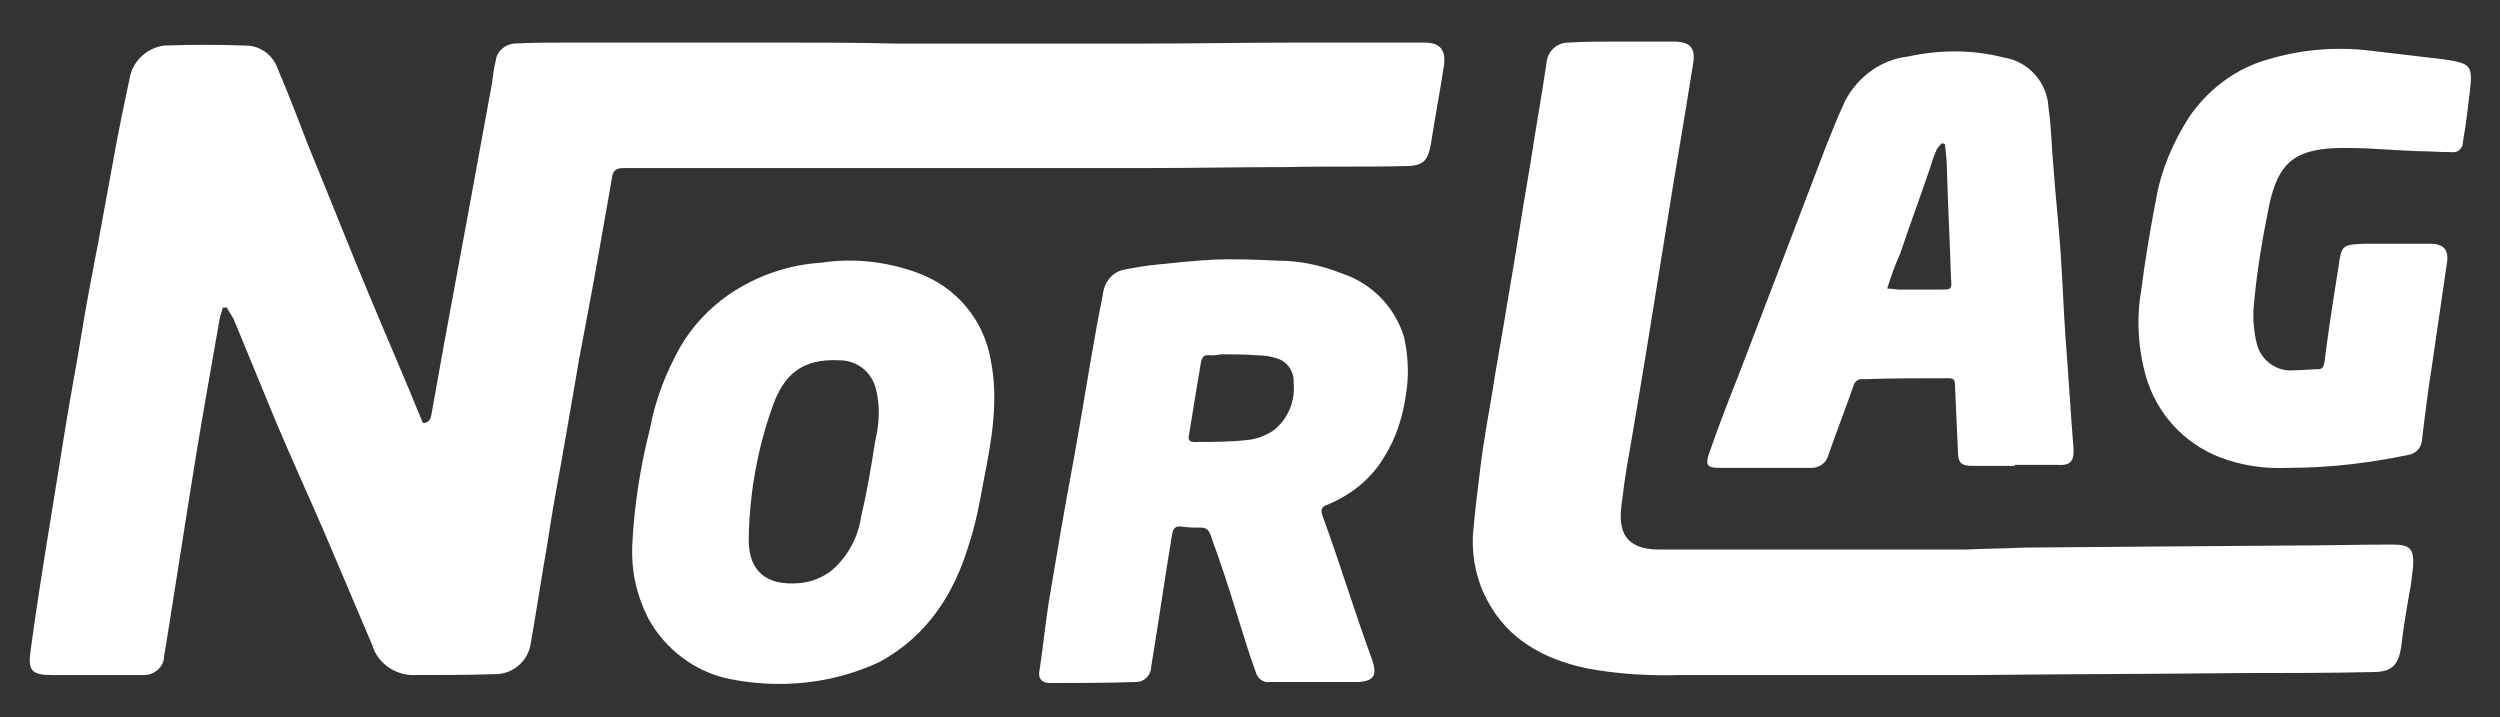
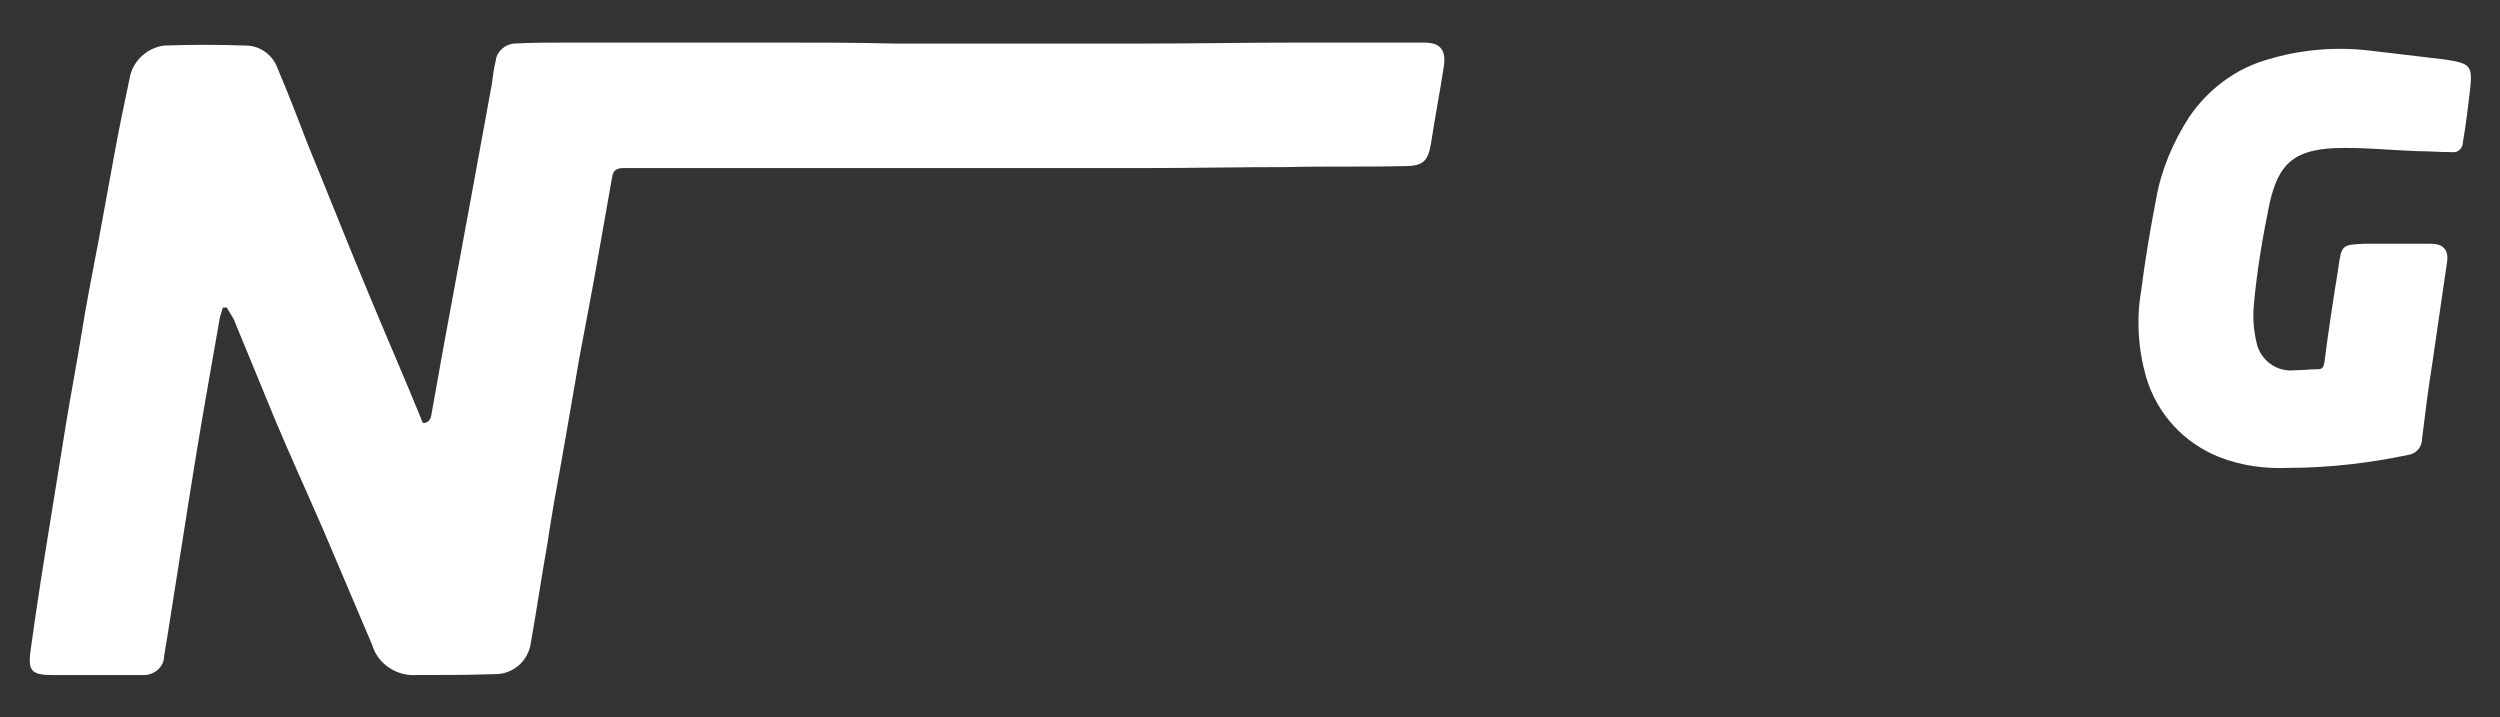
<svg xmlns="http://www.w3.org/2000/svg" version="1.1" id="Calque_1" x="0px" y="0px" viewBox="0 0 251 72" style="enable-background:new 0 0 251 72;" xml:space="preserve">
  <rect x="0" y="0" width="251" height="72" fill="#333333" stroke="none" />
  <style type="text/css">
	.st0{fill:#FFFFFF;}
</style>
  <g id="Groupe_45_7_" transform="translate(55.675 1544.374)">
    <path id="Tracé_68_7_" class="st0" d="M-33.3-1513.5c-0.1,0.3-0.2,0.7-0.3,1c-1,5.7-2,11.3-2.9,17c-0.8,5.1-1.6,10.1-2.4,15.2   c-0.1,0.6-0.2,1.2-0.3,1.8c0,1.1-1,1.9-2,1.9c-0.1,0-0.1,0-0.2,0c-2.9,0-5.8,0-8.8,0c-0.1,0-0.1,0-0.2,0c-2.1,0-2.5-0.4-2.2-2.5   c0.6-4.4,1.3-8.8,2-13.1c0.5-3.1,1-6.2,1.5-9.3c0.5-3.1,1.1-6.2,1.6-9.3c0.5-3.1,1.1-6.2,1.7-9.3c0.5-2.7,1-5.5,1.5-8.2   c0.5-2.8,1.1-5.7,1.7-8.5c0.4-1.6,1.8-2.8,3.4-3c2.7-0.1,5.5-0.1,8.2,0c1.4,0,2.7,0.9,3.2,2.3c1.1,2.6,2.1,5.2,3.1,7.8   c2.1,5.1,4.1,10.2,6.2,15.2c1.7,4.1,3.5,8.2,5.2,12.4c0,0.1,0.1,0.2,0.2,0.2c0.7-0.1,0.7-0.7,0.8-1.2c0.4-2.2,0.8-4.5,1.2-6.7   c0.8-4.3,1.6-8.7,2.4-13c0.8-4.4,1.6-8.7,2.4-13.1c0.1-0.8,0.2-1.6,0.4-2.4c0.1-0.9,0.9-1.6,1.8-1.7c1.8-0.1,3.7-0.1,5.5-0.1   c7,0,13.9,0,20.9,0c4,0,8,0,12,0.1c3.1,0,6.3,0,9.4,0c5.1,0,10.2,0,15.3,0c5.2,0,10.5-0.1,15.7-0.1c4.2,0,8.4,0,12.6,0   c1.6,0,2.2,0.7,2,2.3c-0.4,2.6-0.9,5.2-1.3,7.8c-0.3,1.8-0.8,2.3-2.6,2.3c-4,0.1-7.9,0-11.9,0.1c-4.8,0-9.6,0.1-14.4,0.1   c-6,0-12.1,0-18.1,0c-9.3,0-18.7,0-28,0c-2,0-4.1,0-6.1,0c-0.6,0-1,0.2-1.1,0.8c-0.6,3.4-1.2,6.8-1.8,10.2c-0.5,2.7-1,5.4-1.5,8   c-0.6,3.5-1.2,7-1.8,10.4c-0.5,2.7-1,5.5-1.4,8.2c-0.6,3.4-1.1,6.8-1.7,10.2c-0.3,1.7-1.7,2.9-3.3,3c-2.9,0.1-5.8,0.1-8.7,0.1   c-1.8-0.1-3.4-1.3-3.9-3c-1.6-3.8-3.2-7.5-4.8-11.3c-1.6-3.7-3.3-7.4-4.9-11.2c-1.4-3.4-2.8-6.8-4.2-10.2c-0.2-0.4-0.5-0.8-0.7-1.2   L-33.3-1513.5z" />
-     <path id="Tracé_69_7_" class="st0" d="M147.7-1489.4l26.1-0.2c3.6,0,7.1-0.1,10.7-0.1c1.8,0,2.2,0.4,2.1,2.2   c-0.1,0.9-0.2,1.9-0.4,2.8c-0.3,1.8-0.6,3.5-0.8,5.3c-0.3,1.9-1,2.5-2.9,2.5c-4.4,0.1-8.8,0.1-13.2,0.1c-8.8,0.1-17.7,0.1-26.5,0.2   c-6.8,0-13.6,0-20.4,0c-3.1,0-6.2,0-9.3,0c-3.2,0.1-6.5-0.1-9.6-0.7c-4.1-0.9-7.7-2.8-9.8-6.7c-1.1-2-1.6-4.3-1.5-6.6   c0.2-2.4,0.5-4.8,0.8-7.2c0.3-2.3,0.7-4.6,1.1-6.9c0.5-3.2,1.1-6.4,1.6-9.5c0.8-4.6,1.5-9.3,2.3-13.9c0.5-3.3,1.1-6.6,1.6-10   c0.1-1.1,1-2,2.2-2c1.6-0.1,3.2-0.1,4.9-0.1c1.9,0,3.7,0,5.6,0c1.7,0,2.3,0.6,2,2.3c-0.9,5.7-1.9,11.4-2.8,17.1   c-1.2,7.5-2.4,15-3.7,22.5c-0.3,1.6-0.5,3.2-0.7,4.8c-0.4,3.3,1.2,4.3,3.9,4.3c4.8,0,9.6,0,14.4,0c5.4,0,10.9,0,16.3,0   C143.6-1489.3,145.6-1489.3,147.7-1489.4L147.7-1489.4z" />
-     <path id="Tracé_70_7_" class="st0" d="M76.1-1475.9c-1.4,0-2.9,0-4.3,0c-0.6,0.1-1.2-0.3-1.4-1c-1.2-3.3-2.3-7.4-3.5-10.8   c-0.3-1-0.7-1.9-1-2.9c-0.2-0.5-0.4-0.8-1-0.8c-0.6,0-1.2,0-1.9-0.1c-0.7-0.1-0.9,0.2-1,0.8c-0.7,4.2-1.4,9.1-2.1,13.3   c0,0.8-0.7,1.5-1.5,1.5c0,0-0.1,0-0.1,0c-2.9,0.1-5.7,0.1-8.6,0.1c-0.8,0-1.2-0.5-1-1.3c0.3-2,0.6-4.7,0.9-6.7   c0.8-4.8,1.6-9.5,2.5-14.3c0.8-4.4,1.5-8.9,2.3-13.3c0.2-1.2,0.5-2.5,0.7-3.7c0.2-1.1,1-2,2.1-2.2c1-0.2,2.1-0.4,3.2-0.5   c1.9-0.2,3.8-0.4,5.7-0.5c2.2-0.1,4.4,0,6.6,0.1c2.2,0,4.4,0.5,6.4,1.3c3,1,5.3,3.4,6.2,6.4c0.4,1.8,0.5,3.8,0.2,5.6   c-0.3,2.3-1,4.5-2.2,6.4c-1.3,2.2-3.3,3.8-5.7,4.8c-0.6,0.2-0.7,0.5-0.5,1.1c1.7,4.6,3.3,9.9,5,14.5c0.5,1.5,0.2,2.1-1.4,2.2    M66.9-1508.8L66.9-1508.8c-0.4,0.1-0.8,0.1-1.1,0.1c-0.6-0.1-0.8,0.2-0.9,0.7c-0.4,2.4-0.8,4.8-1.2,7.3c-0.1,0.4,0,0.7,0.5,0.7   c1.8,0,3.6,0,5.4-0.2c0.9-0.1,1.7-0.4,2.5-0.9c1.5-1.1,2.3-3,2.1-4.8c0.1-1.1-0.6-2.2-1.7-2.5c-0.6-0.2-1.3-0.3-1.9-0.3   C69.3-1508.8,68.1-1508.8,66.9-1508.8L66.9-1508.8z" />
-     <path id="Tracé_71_7_" class="st0" d="M7.8-1489.6c0.2-4,0.8-7.9,1.8-11.8c0.5-2.8,1.6-5.6,3-8.1c1.2-2.1,2.9-3.9,4.9-5.3   c2.8-1.9,6-3,9.3-3.2c3.2-0.5,6.6-0.1,9.6,1c3.9,1.4,6.7,4.7,7.4,8.8c0.8,4,0.1,8-0.7,12c-0.4,2.2-0.8,4.4-1.5,6.5   c-1.5,5-4.2,9.2-9,11.8c-4.7,2.2-10,2.7-15,1.7c-3.5-0.7-6.5-3-8.2-6.1C8.2-1484.7,7.7-1487.1,7.8-1489.6z M24-1485.8   c1.3,0,2.6-0.4,3.7-1.2c1.7-1.4,2.8-3.4,3.1-5.6c0.6-2.5,1-5,1.4-7.5c0.4-1.7,0.5-3.4,0.1-5.1c-0.4-1.8-1.9-3-3.7-3   c-3.8-0.2-5.6,1.5-6.7,4.6c-1.5,4.2-2.3,8.6-2.4,13.1C19.4-1487.6,20.7-1485.7,24-1485.8L24-1485.8z" />
-     <path id="Tracé_72_7_" class="st0" d="M146.6-1497.6l-4.2,0c-1.2,0-1.5-0.3-1.5-1.5c-0.1-2.2-0.2-4.5-0.3-6.7   c0-0.5-0.2-0.6-0.7-0.6c-2.8,0-5.7,0-8.5,0.1c-0.4-0.1-0.9,0.2-1,0.7c-0.8,2.3-1.7,4.6-2.5,6.9c-0.2,0.8-0.9,1.3-1.7,1.3   c-3.1,0-6.1,0-9.2,0c-1.2,0-1.5-0.2-1.1-1.4c0.9-2.6,1.9-5.2,2.9-7.7c1.3-3.4,2.6-6.8,3.9-10.2c1.7-4.4,3.3-8.7,5-13.1   c0.6-1.5,1.2-3,1.9-4.5c1.3-2.4,3.6-4.1,6.3-4.4c3.2-0.7,6.5-0.7,9.6,0.1c2.5,0.4,4.4,2.5,4.5,5.1c0.3,2,0.3,4,0.5,6   c0.2,2.8,0.5,5.5,0.7,8.3c0.2,2.9,0.3,5.8,0.5,8.7c0.3,3.7,0.5,7.4,0.8,11.1c0.1,1.3-0.3,1.8-1.6,1.7l-4.3,0L146.6-1497.6z    M133.8-1515.4c0.5,0,0.9,0.1,1.2,0.1c1.4,0,2.7,0,4.1,0c1.2,0,1.2,0,1.1-1.2c-0.1-3.6-0.3-7.1-0.4-10.7c0-0.9-0.1-1.8-0.2-2.7   l-0.3-0.1c-0.2,0.2-0.5,0.5-0.6,0.8c-0.2,0.5-0.4,1-0.5,1.4c-1,3-2.1,5.9-3.1,8.9C134.6-1517.8,134.2-1516.7,133.8-1515.4   L133.8-1515.4z" />
    <path id="Tracé_73_7_" class="st0" d="M174.1-1497.4c-2.4,0.1-4.7-0.2-7-1.1c-3.5-1.4-6.2-4.3-7.3-8c-0.8-2.8-1-5.8-0.5-8.7   c0.4-3.1,0.9-6.1,1.5-9.2c0.5-2.9,1.7-5.7,3.3-8.2c1.9-2.8,4.7-4.9,7.9-5.8c3.3-1,6.8-1.3,10.2-0.9c2.5,0.3,5,0.6,7.6,0.9   c2.6,0.4,2.8,0.6,2.5,3.2c-0.2,1.7-0.4,3.4-0.7,5.1c0,0.6-0.5,1.1-1.1,1c0,0,0,0-0.1,0c-1.1,0-2.3-0.1-3.4-0.1   c-2.8-0.1-5.5-0.4-8.3-0.3c-4.1,0.2-5.6,1.6-6.5,5.5c-0.7,3.4-1.3,6.9-1.6,10.4c-0.1,1.2,0,2.5,0.3,3.7c0.4,1.7,2,2.9,3.8,2.7   c0.8,0,1.5-0.1,2.3-0.1c0.5,0,0.6-0.2,0.7-0.7c0.4-3.2,0.9-6.4,1.4-9.5c0.3-2.3,0.4-2.3,2.6-2.4c2.2,0,4.5,0,6.7,0   c1.3,0,1.8,0.7,1.6,1.9c-0.5,3.4-1,6.8-1.5,10.3c-0.4,2.5-0.7,4.9-1,7.4c0,0.8-0.6,1.5-1.4,1.6   C182.3-1497.9,178.2-1497.4,174.1-1497.4z" />
  </g>
</svg>